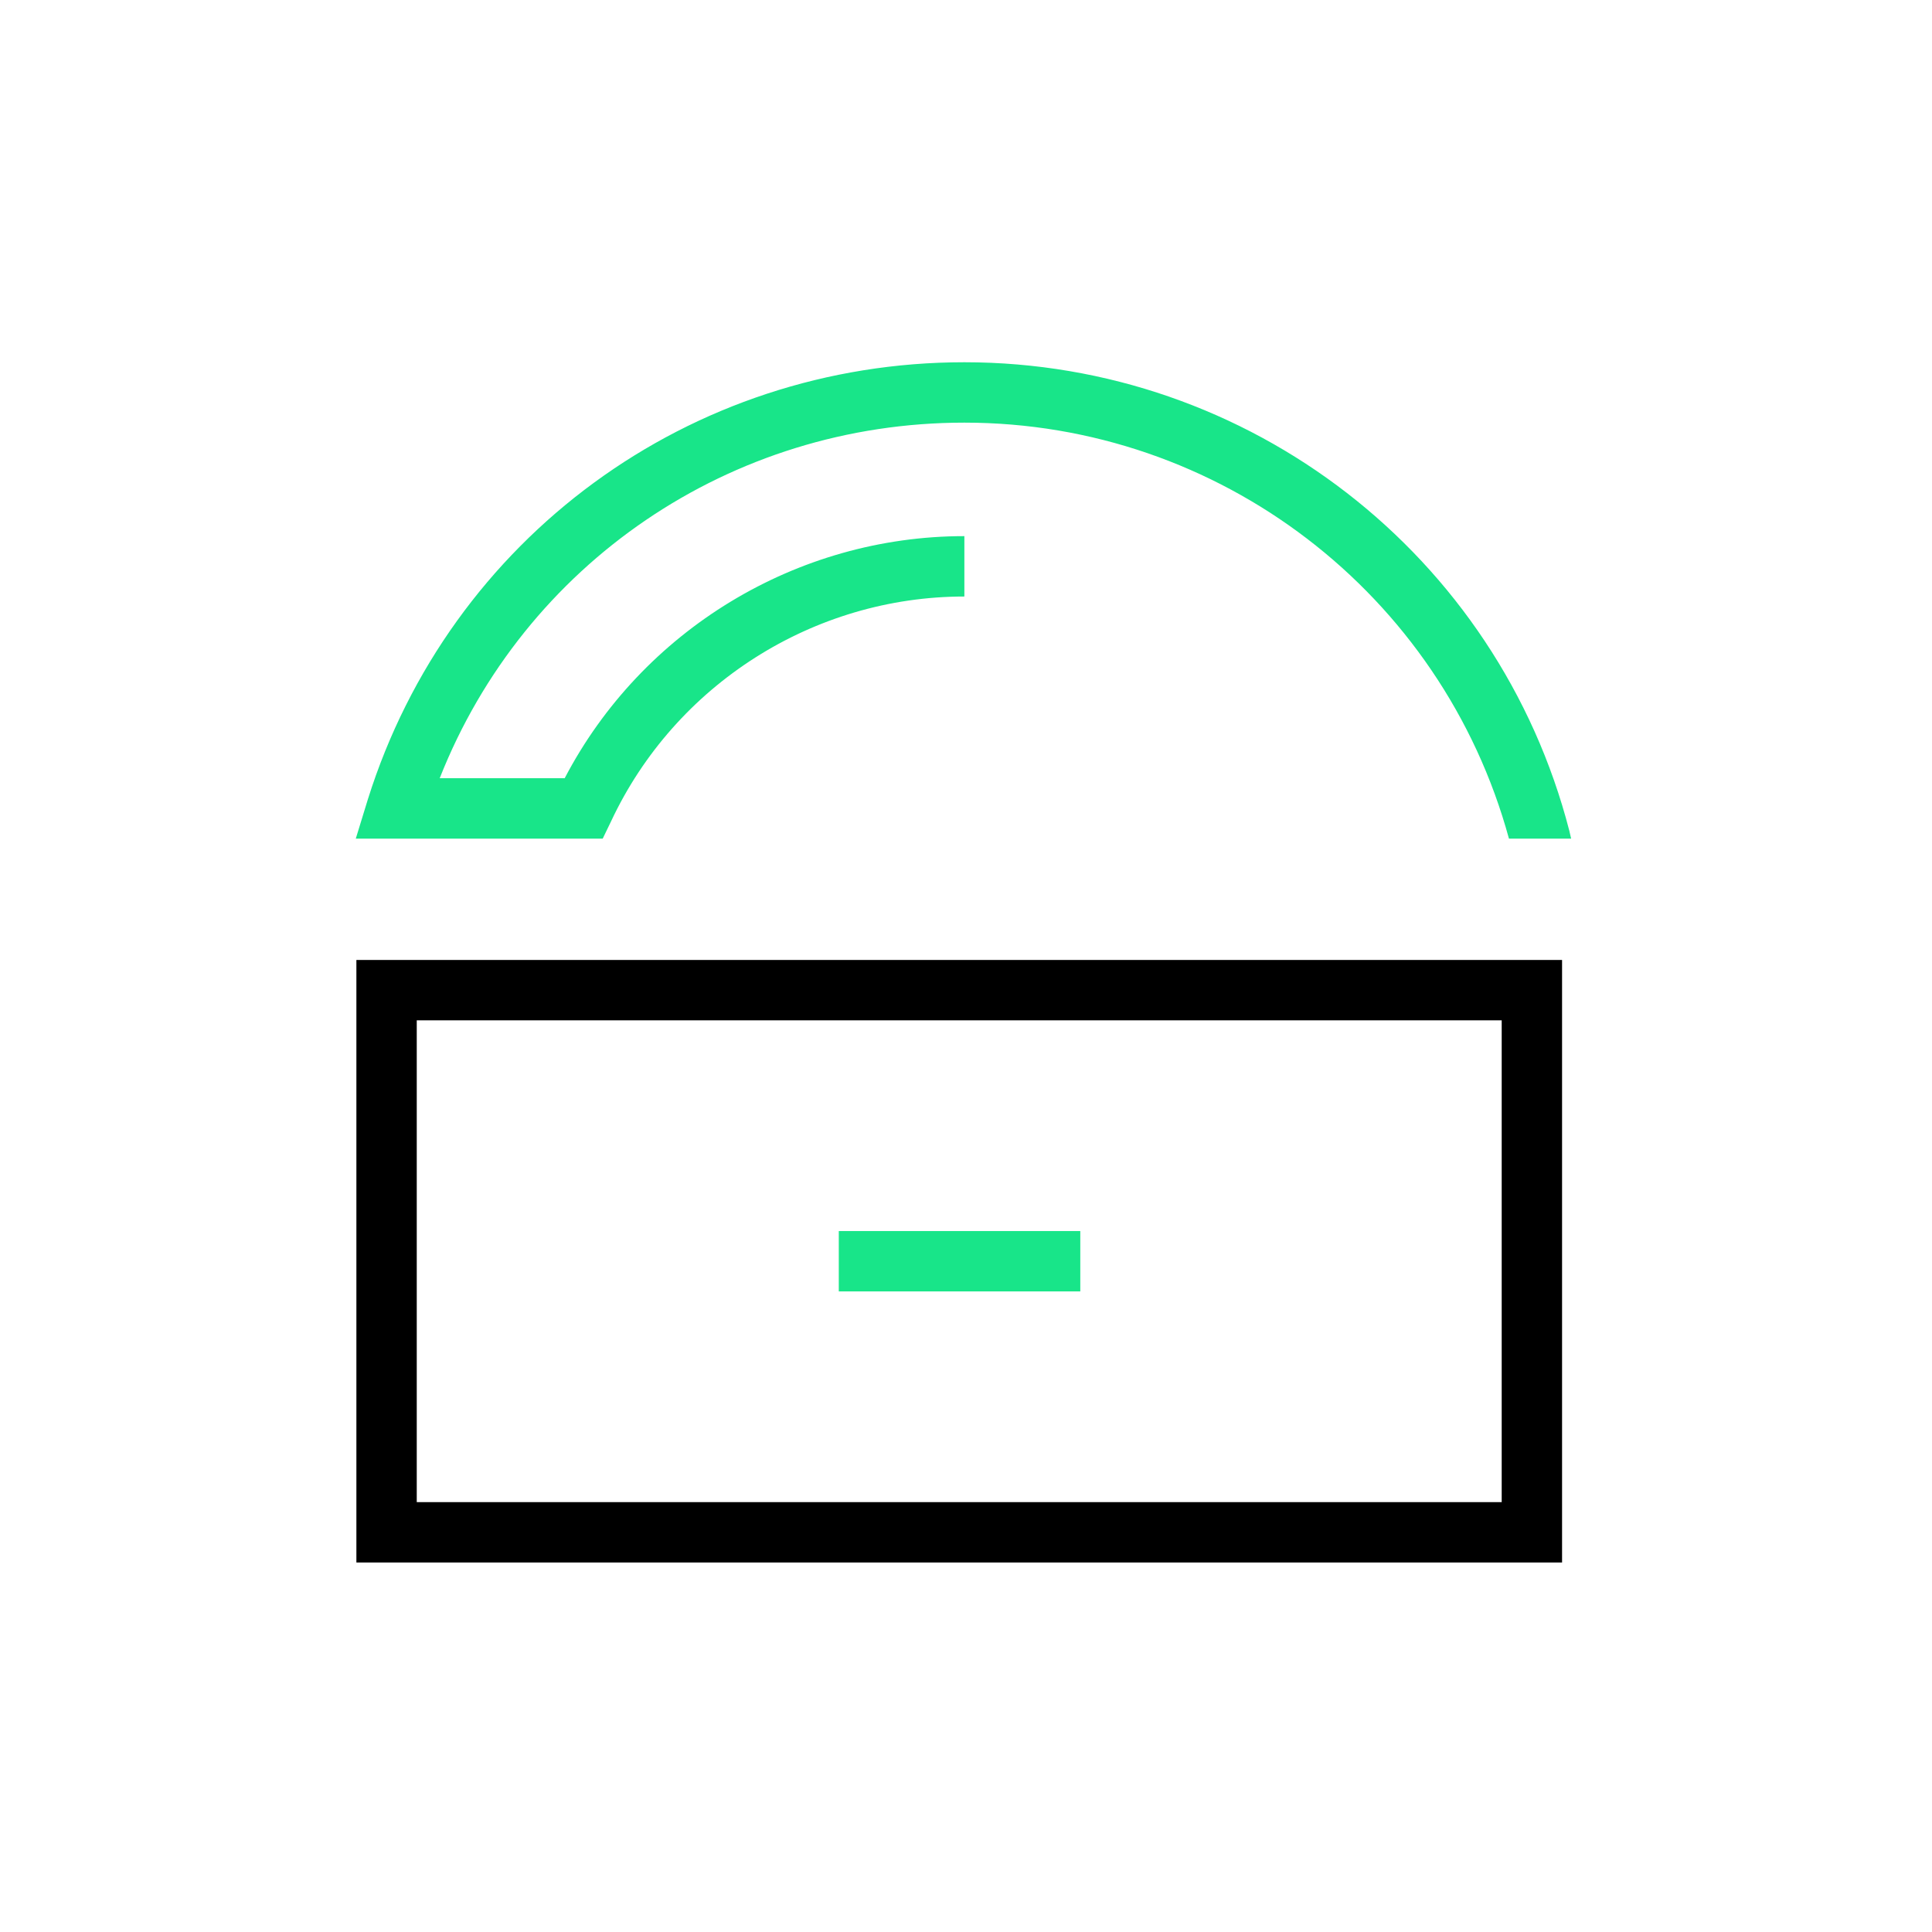
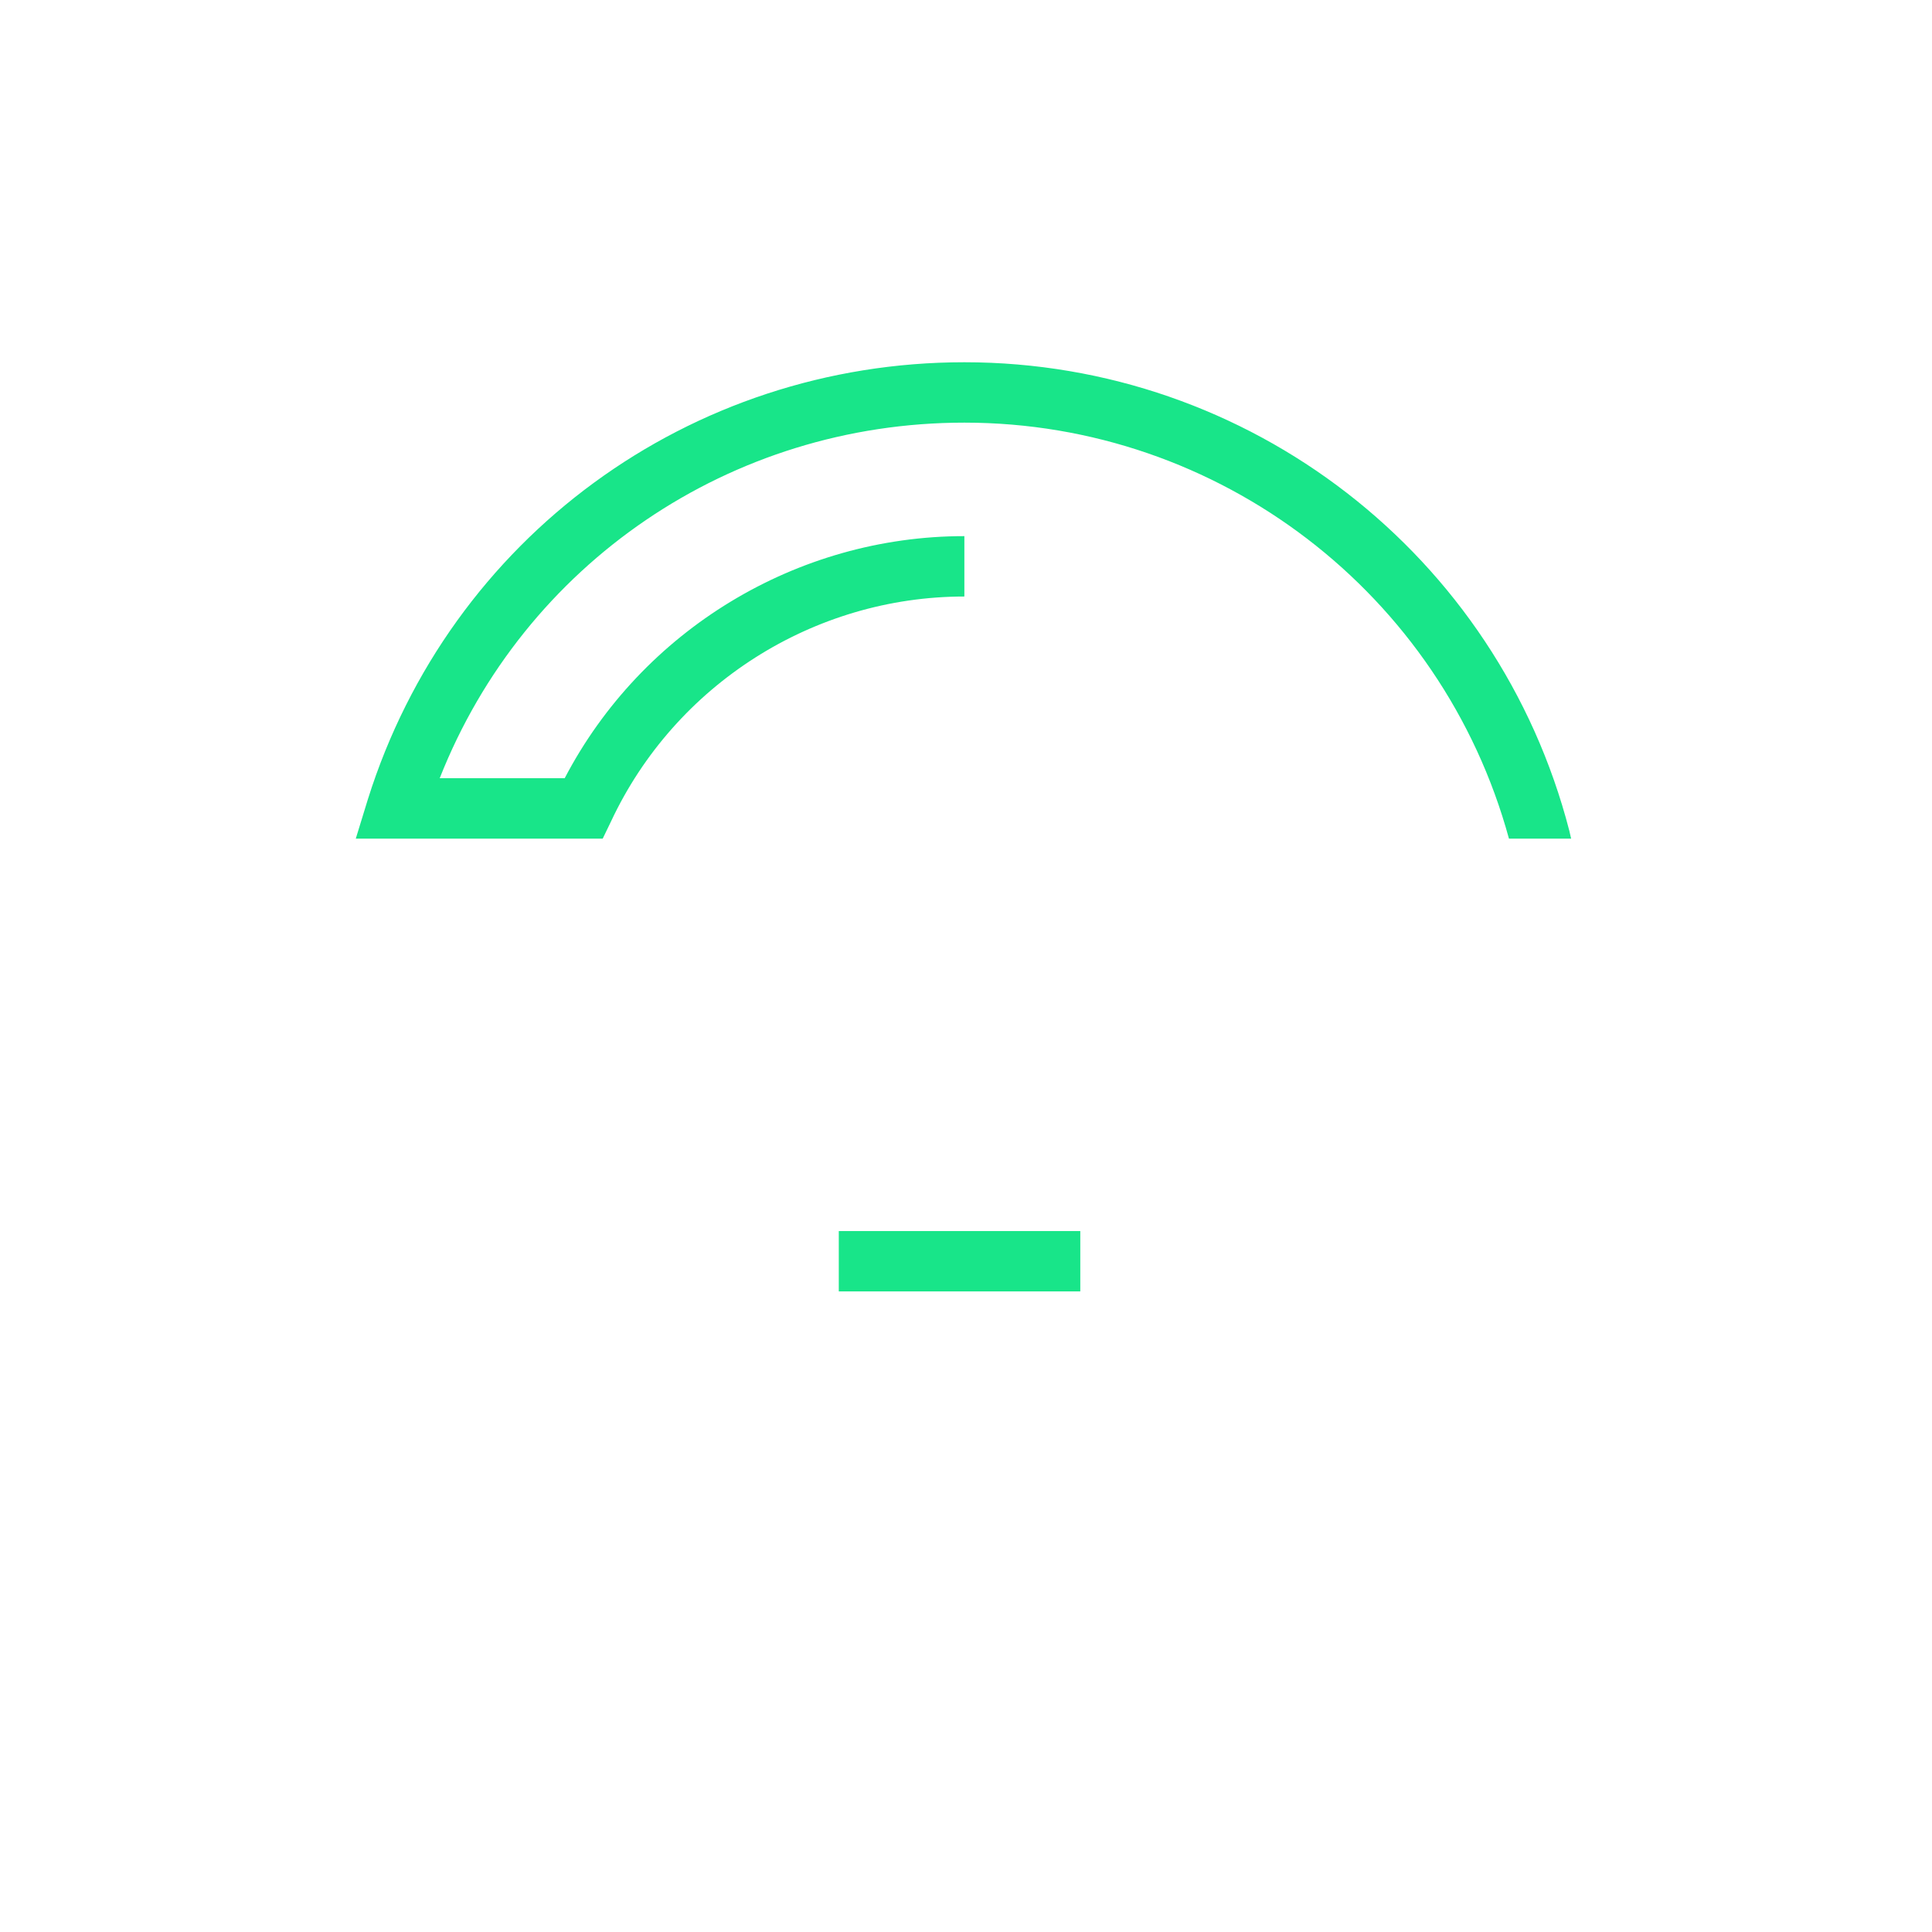
<svg xmlns="http://www.w3.org/2000/svg" width="90" height="90" viewBox="0 0 90 90" fill="none">
  <path d="M70.293 39.066C67.171 27.647 56.792 19.688 44.924 19.688C34.011 19.688 24.421 26.269 20.483 36.253H26.305C29.905 29.363 37.105 24.975 44.924 24.975V27.788C37.892 27.788 31.452 31.894 28.471 38.25L28.077 39.066H16.574L17.136 37.237C20.961 25.059 32.127 16.875 44.924 16.875C58.199 16.875 69.786 25.847 73.105 38.7L73.189 39.066C73.161 39.066 70.489 39.066 70.293 39.066Z" fill="#18E589" />
-   <path d="M72.795 72.787H16.602V44.719H72.767V72.787H72.795ZM19.414 69.975H69.955V47.531H19.414V69.975Z" fill="black" />
  <path d="M50.324 57.347H39.074V60.159H50.324V57.347Z" fill="#18E589" />
</svg>